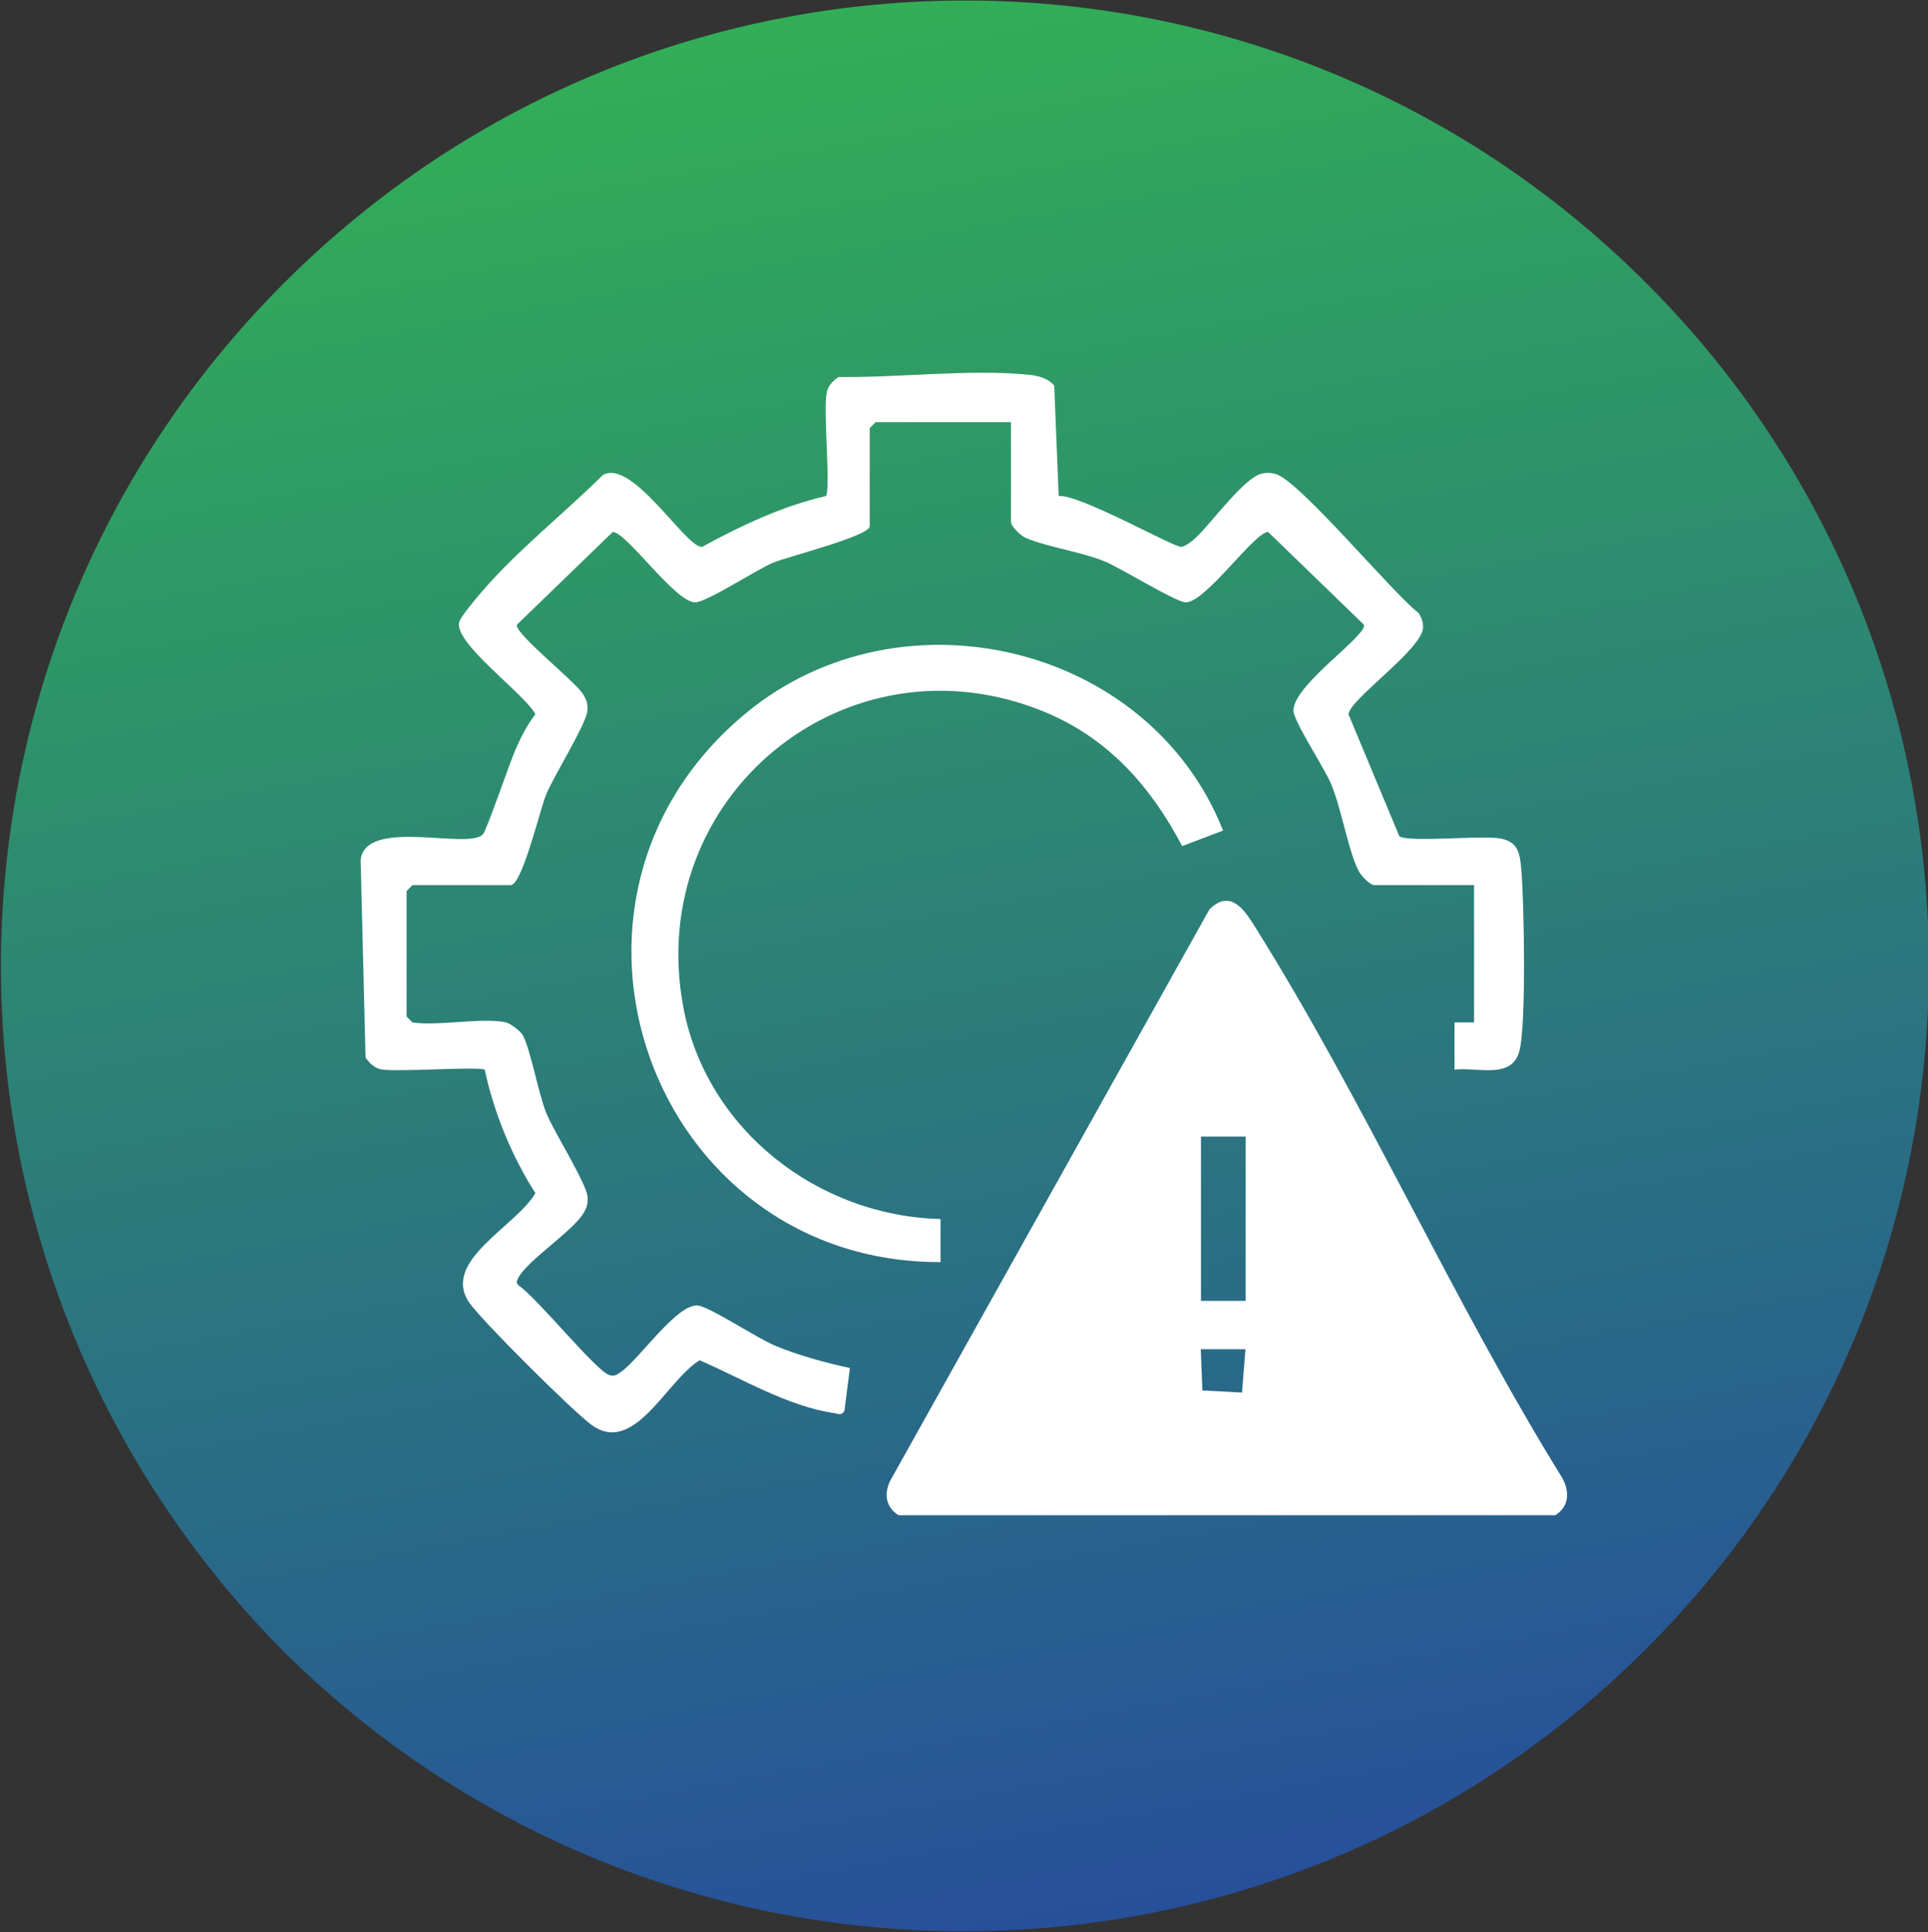
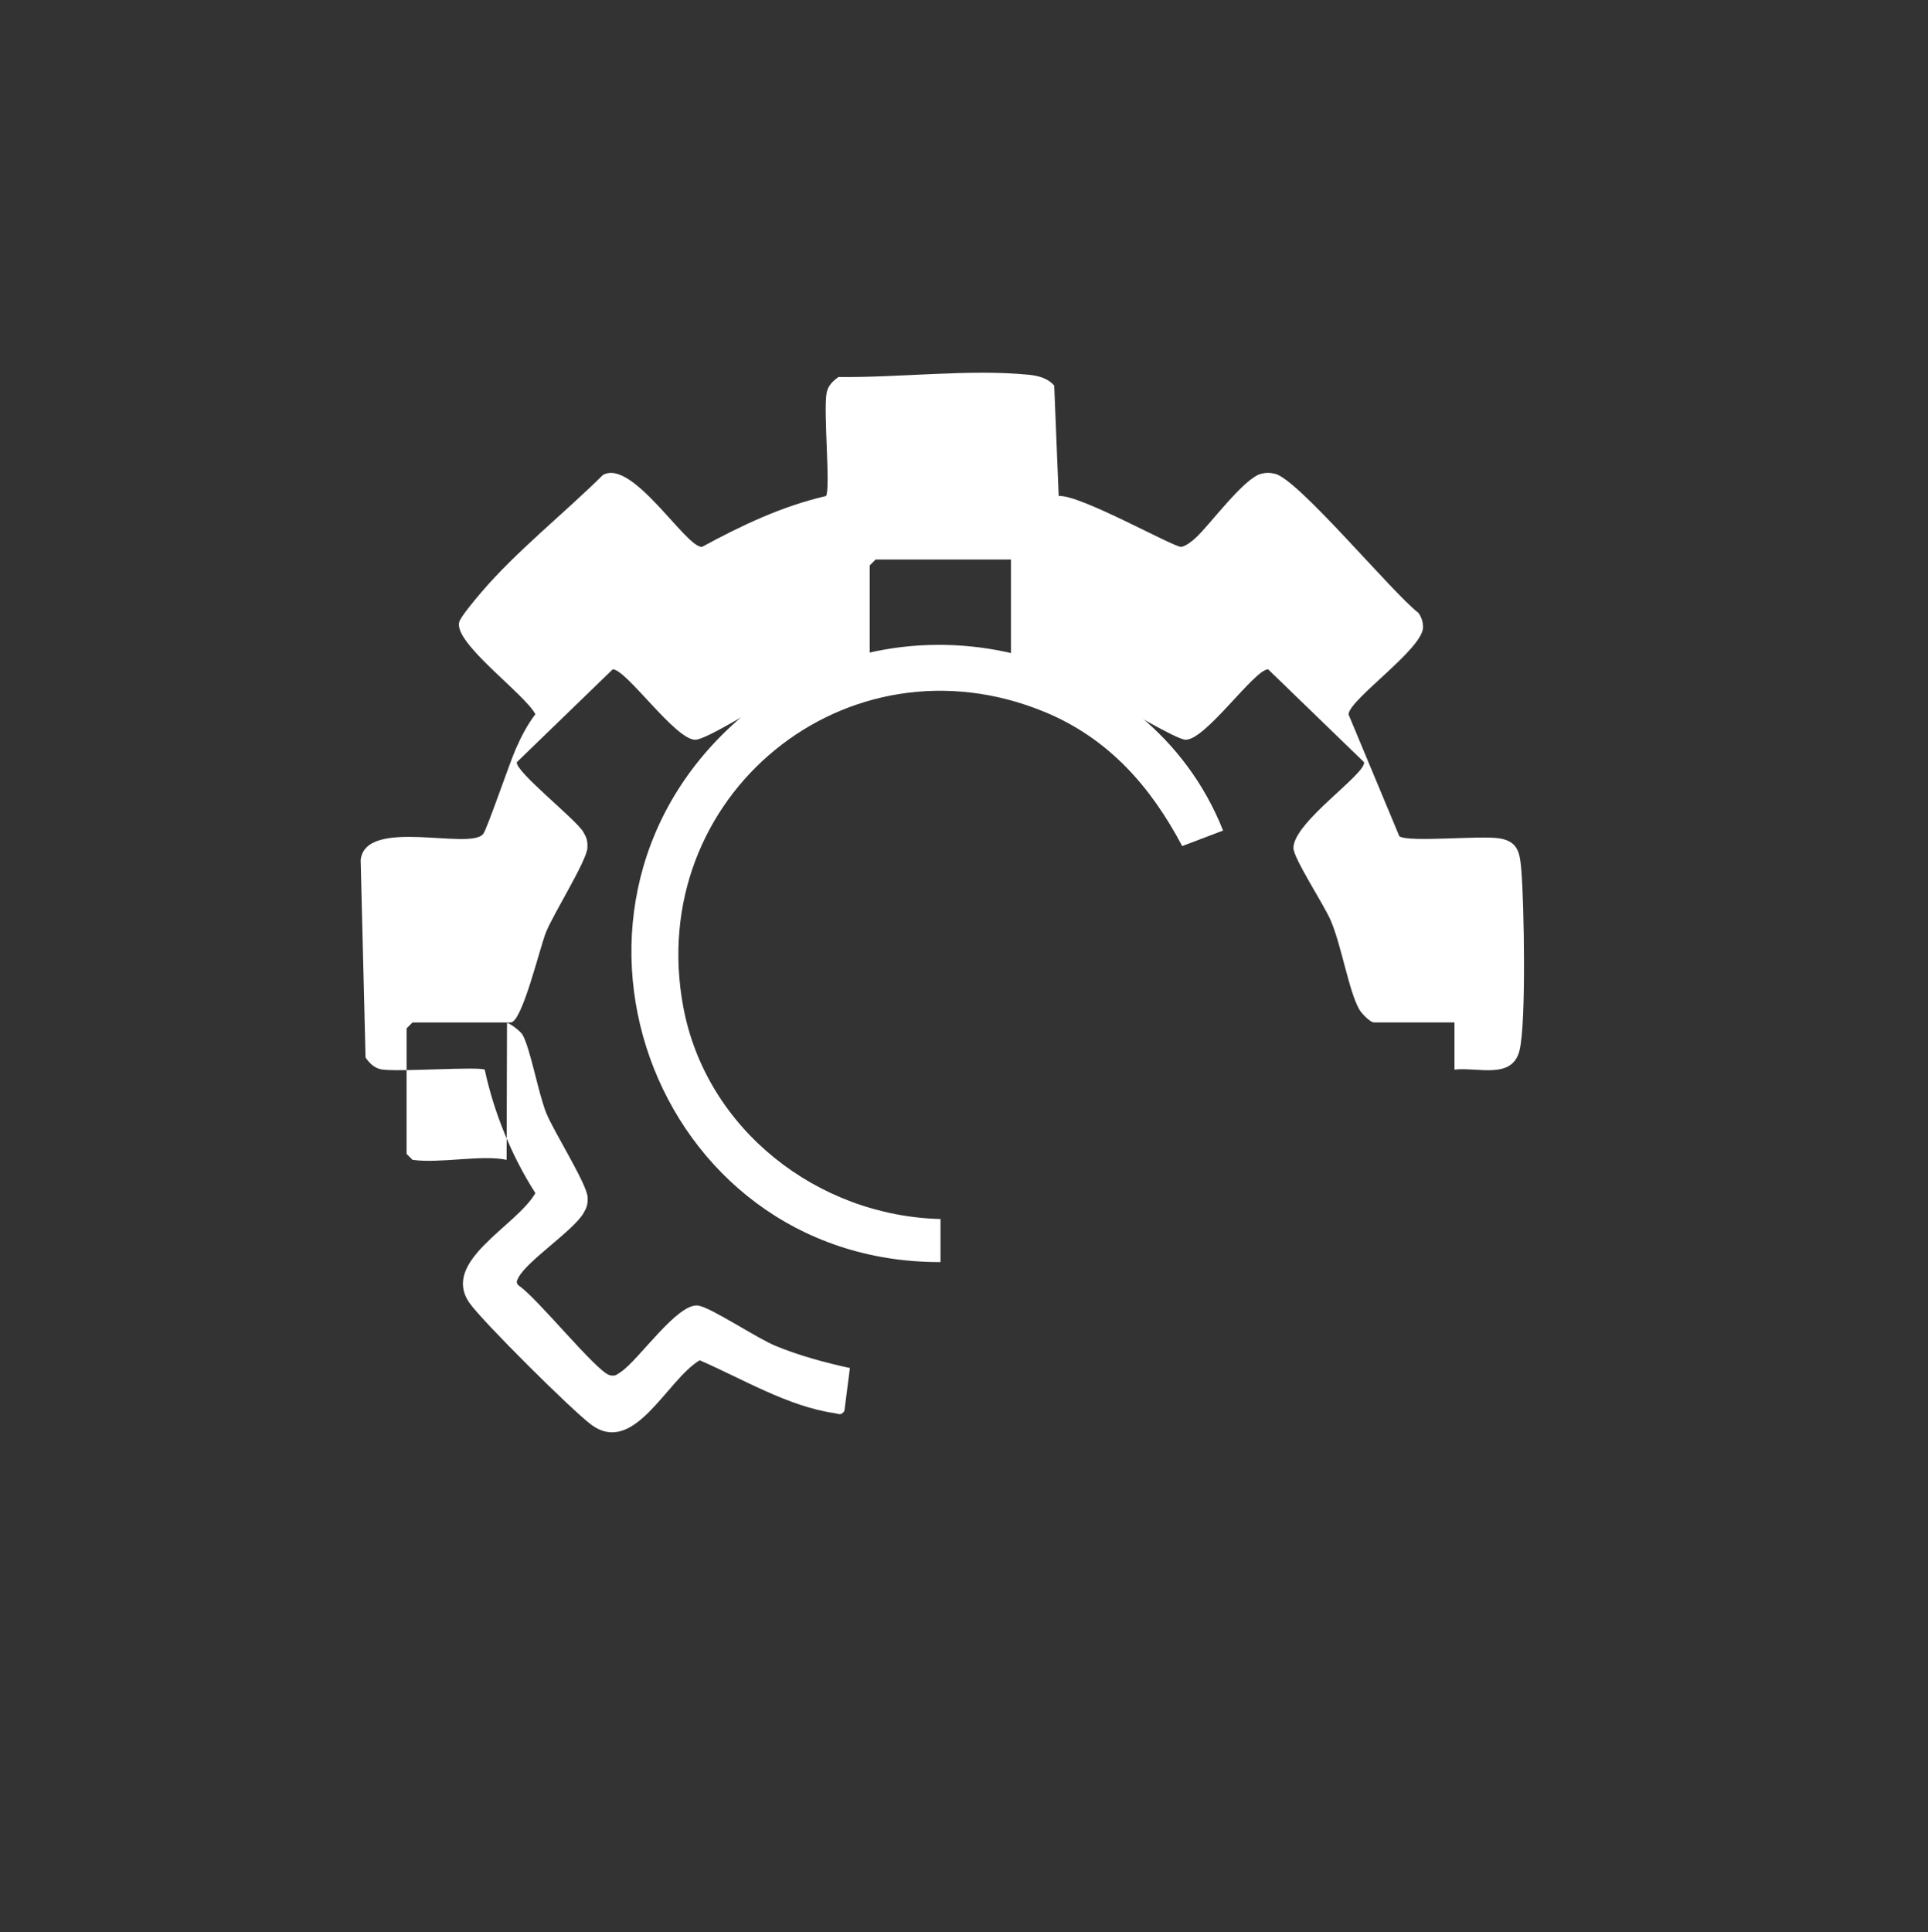
<svg xmlns="http://www.w3.org/2000/svg" id="Layer_1" viewBox="0 0 94.46 94.65">
  <rect x="0" y="0" width="94.46" height="94.65" fill="#333333" stroke="none" />
  <defs>
    <style>.cls-1{fill:#fff;}.cls-2{fill:url(#linear-gradient);}</style>
    <linearGradient id="linear-gradient" x1="37.72" y1="721.56" x2="56.39" y2="823.78" gradientTransform="translate(0 -726.51)" gradientUnits="userSpaceOnUse">
      <stop offset="0" stop-color="#32b452" />
      <stop offset="1" stop-color="#264c9d" />
    </linearGradient>
  </defs>
-   <path class="cls-2" d="M80.66,13.87c18.46,18.46,18.46,48.44,0,66.9-18.46,18.46-48.44,18.46-66.9,0-18.31-18.61-18.31-48.44.15-66.9,18.46-18.46,48.29-18.46,66.75,0Z" />
-   <path class="cls-1" d="M24.84,50.11c.16.03.66.41.76.58.38.66.77,2.85,1.16,3.83.37.92,2.01,3.5,2.03,4.14.01.34-.03.48-.2.77-.51.87-2.76,2.33-3.19,3.16-.08.15-.13.24,0,.38.88.56,3.82,4.23,4.47,4.4.27.07.35-.03.55-.16.88-.59,2.78-3.4,3.79-3.25.64.1,2.87,1.6,3.8,1.98,1.14.47,2.43.82,3.63,1.08l-.27,2.1c-.16.25-.28.14-.49.11-2.28-.33-4.52-1.69-6.6-2.59-1.63.98-3.21,4.72-5.32,3.15-.93-.69-5.33-5.06-5.96-5.96-1.42-2.05,2.3-3.75,3.23-5.38-1.16-1.81-2.03-3.94-2.48-6.04-.21-.18-4.29.12-5.07-.02-.35-.07-.57-.3-.77-.58l-.24-9.68c.24-2.11,5.33-.46,6-1.27.19-.23,1.29-3.47,1.6-4.17.26-.59.56-1.18.96-1.7-.52-1-4.02-3.49-3.73-4.52.07-.26.83-1.16,1.07-1.44,1.71-2.01,4.08-3.89,5.97-5.76,1.45-.82,4.08,3.6,4.86,3.52,1.93-1.05,3.91-1.99,6.07-2.49.23-.36-.14-4.17.03-5.06.07-.35.3-.57.58-.77,2.95.04,6.44-.4,9.33-.11.46.05.92.16,1.24.53l.22,5.41c1.03-.09,5.64,2.52,6,2.49.21-.02.54-.28.71-.44.69-.63,2.36-2.93,3.21-3.14.25-.06.42-.06.67,0,1.12.23,5.74,5.82,7.04,6.82.15.22.23.46.22.73-.07,1.08-3.63,3.52-3.65,4.24l2.49,5.97c.47.31,3.94-.05,4.9.1s1.01.78,1.08,1.61c.13,1.6.24,7.42-.09,8.77-.35,1.46-2.03.82-3.19.95v-2.31s.96,0,.96,0v-6.73h-4.9c-.19,0-.6-.43-.72-.63-.51-.88-.87-3.12-1.4-4.36-.35-.81-1.83-3.05-1.83-3.56,0-1.26,3.56-3.62,3.46-4.2l-4.7-4.55c-.67,0-3.06,3.46-4.04,3.45-.46,0-3.16-1.67-3.95-2-1.17-.49-3.15-.77-3.98-1.21-.2-.11-.63-.54-.63-.72v-4.9h-6.63l-.29.29v4.81c0,.48-4,1.48-4.74,1.79-.81.34-3.26,1.94-3.81,1.94-.98,0-3.37-3.45-4.04-3.45l-4.7,4.55c-.08.46,2.9,2.8,3.26,3.42.17.29.21.43.2.77-.03.64-1.66,3.22-2.03,4.14-.3.74-1.17,4.42-1.73,4.42h-4.81l-.29.29v6.15l.29.29c1.34.19,3.38-.26,4.61,0Z" />
-   <path class="cls-1" d="M76.55,72.42c-5.38-8.69-9.71-18.51-15.13-27.12-.5-.81-1.2-1.73-2.17-.74l-15.64,27.99c-.31.64-.21,1.29.41,1.68h32.18c.68-.42.71-1.14.35-1.81ZM60.85,68.22l-1.94-.1-.08-2.02h2.19l-.17,2.12ZM61.03,63.73h-2.19v-8.05h2.19v8.05Z" />
+   <path class="cls-1" d="M24.84,50.11c.16.03.66.41.76.58.38.66.77,2.85,1.16,3.83.37.92,2.01,3.5,2.03,4.14.01.34-.03.48-.2.77-.51.87-2.76,2.33-3.19,3.16-.08.15-.13.24,0,.38.88.56,3.82,4.23,4.47,4.4.27.07.35-.03.55-.16.88-.59,2.78-3.4,3.79-3.25.64.1,2.87,1.6,3.8,1.98,1.14.47,2.43.82,3.63,1.08l-.27,2.1c-.16.25-.28.14-.49.11-2.28-.33-4.52-1.69-6.6-2.59-1.63.98-3.21,4.72-5.32,3.15-.93-.69-5.33-5.06-5.96-5.96-1.42-2.05,2.3-3.75,3.23-5.38-1.16-1.81-2.03-3.94-2.48-6.04-.21-.18-4.29.12-5.07-.02-.35-.07-.57-.3-.77-.58l-.24-9.68c.24-2.11,5.33-.46,6-1.27.19-.23,1.29-3.47,1.6-4.17.26-.59.56-1.18.96-1.7-.52-1-4.02-3.49-3.73-4.52.07-.26.83-1.16,1.07-1.44,1.71-2.01,4.08-3.89,5.97-5.76,1.45-.82,4.08,3.6,4.86,3.52,1.93-1.05,3.91-1.99,6.07-2.49.23-.36-.14-4.17.03-5.06.07-.35.3-.57.58-.77,2.95.04,6.44-.4,9.33-.11.46.05.92.16,1.24.53l.22,5.41c1.03-.09,5.64,2.52,6,2.49.21-.02.54-.28.71-.44.69-.63,2.36-2.93,3.21-3.14.25-.06.42-.06.67,0,1.12.23,5.74,5.82,7.04,6.82.15.22.23.46.22.73-.07,1.08-3.63,3.52-3.65,4.24l2.49,5.97c.47.31,3.94-.05,4.9.1s1.01.78,1.08,1.61c.13,1.6.24,7.42-.09,8.77-.35,1.46-2.03.82-3.19.95v-2.31s.96,0,.96,0h-4.9c-.19,0-.6-.43-.72-.63-.51-.88-.87-3.12-1.4-4.36-.35-.81-1.83-3.05-1.83-3.56,0-1.26,3.56-3.62,3.46-4.2l-4.7-4.55c-.67,0-3.06,3.46-4.04,3.45-.46,0-3.16-1.67-3.95-2-1.17-.49-3.15-.77-3.98-1.21-.2-.11-.63-.54-.63-.72v-4.9h-6.63l-.29.29v4.81c0,.48-4,1.48-4.74,1.79-.81.34-3.26,1.94-3.81,1.94-.98,0-3.37-3.45-4.04-3.45l-4.7,4.55c-.08.46,2.9,2.8,3.26,3.42.17.29.21.43.2.77-.03.64-1.66,3.22-2.03,4.14-.3.74-1.17,4.42-1.73,4.42h-4.81l-.29.29v6.15l.29.29c1.34.19,3.38-.26,4.61,0Z" />
  <path class="cls-1" d="M59.92,40.69l-2,.76c-1.54-2.92-3.61-5.27-6.71-6.56-9.72-4.03-19.67,4.14-17.73,14.46,1.13,5.99,6.58,10.22,12.6,10.37v2.11c-14.19.04-20.61-17.76-9.51-26.91,7.56-6.23,19.72-3.38,23.35,5.76Z" />
</svg>